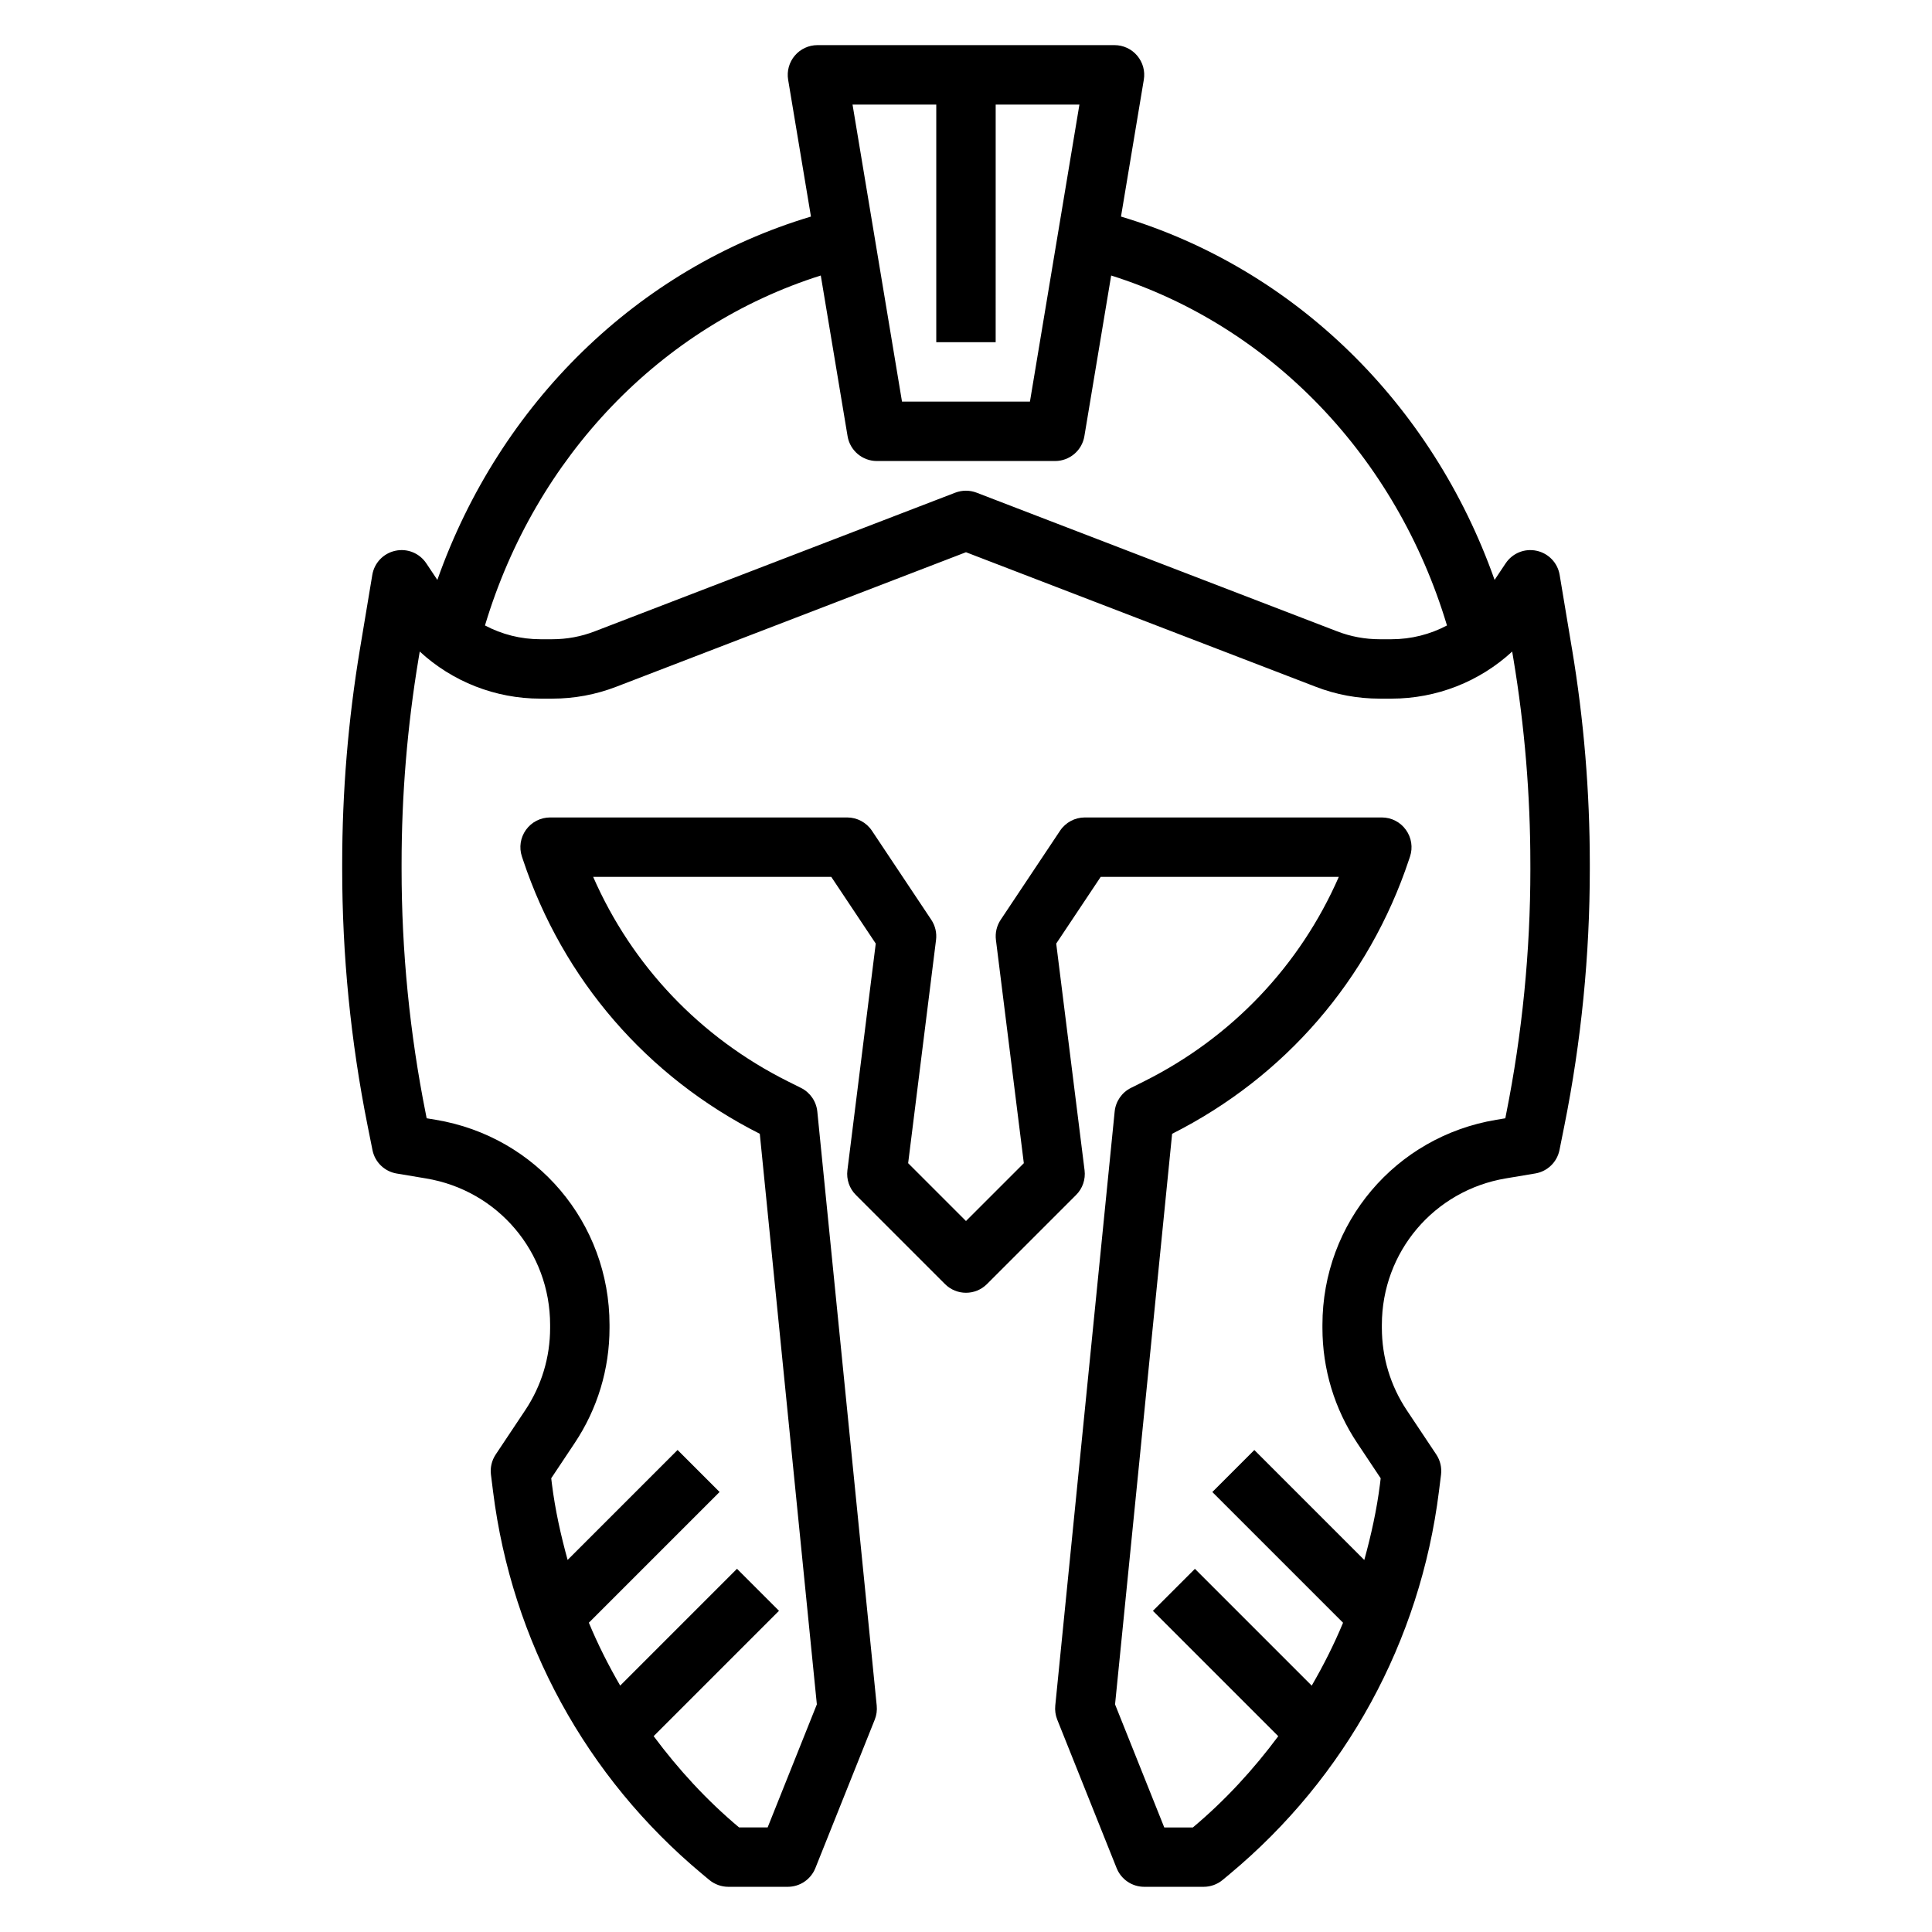
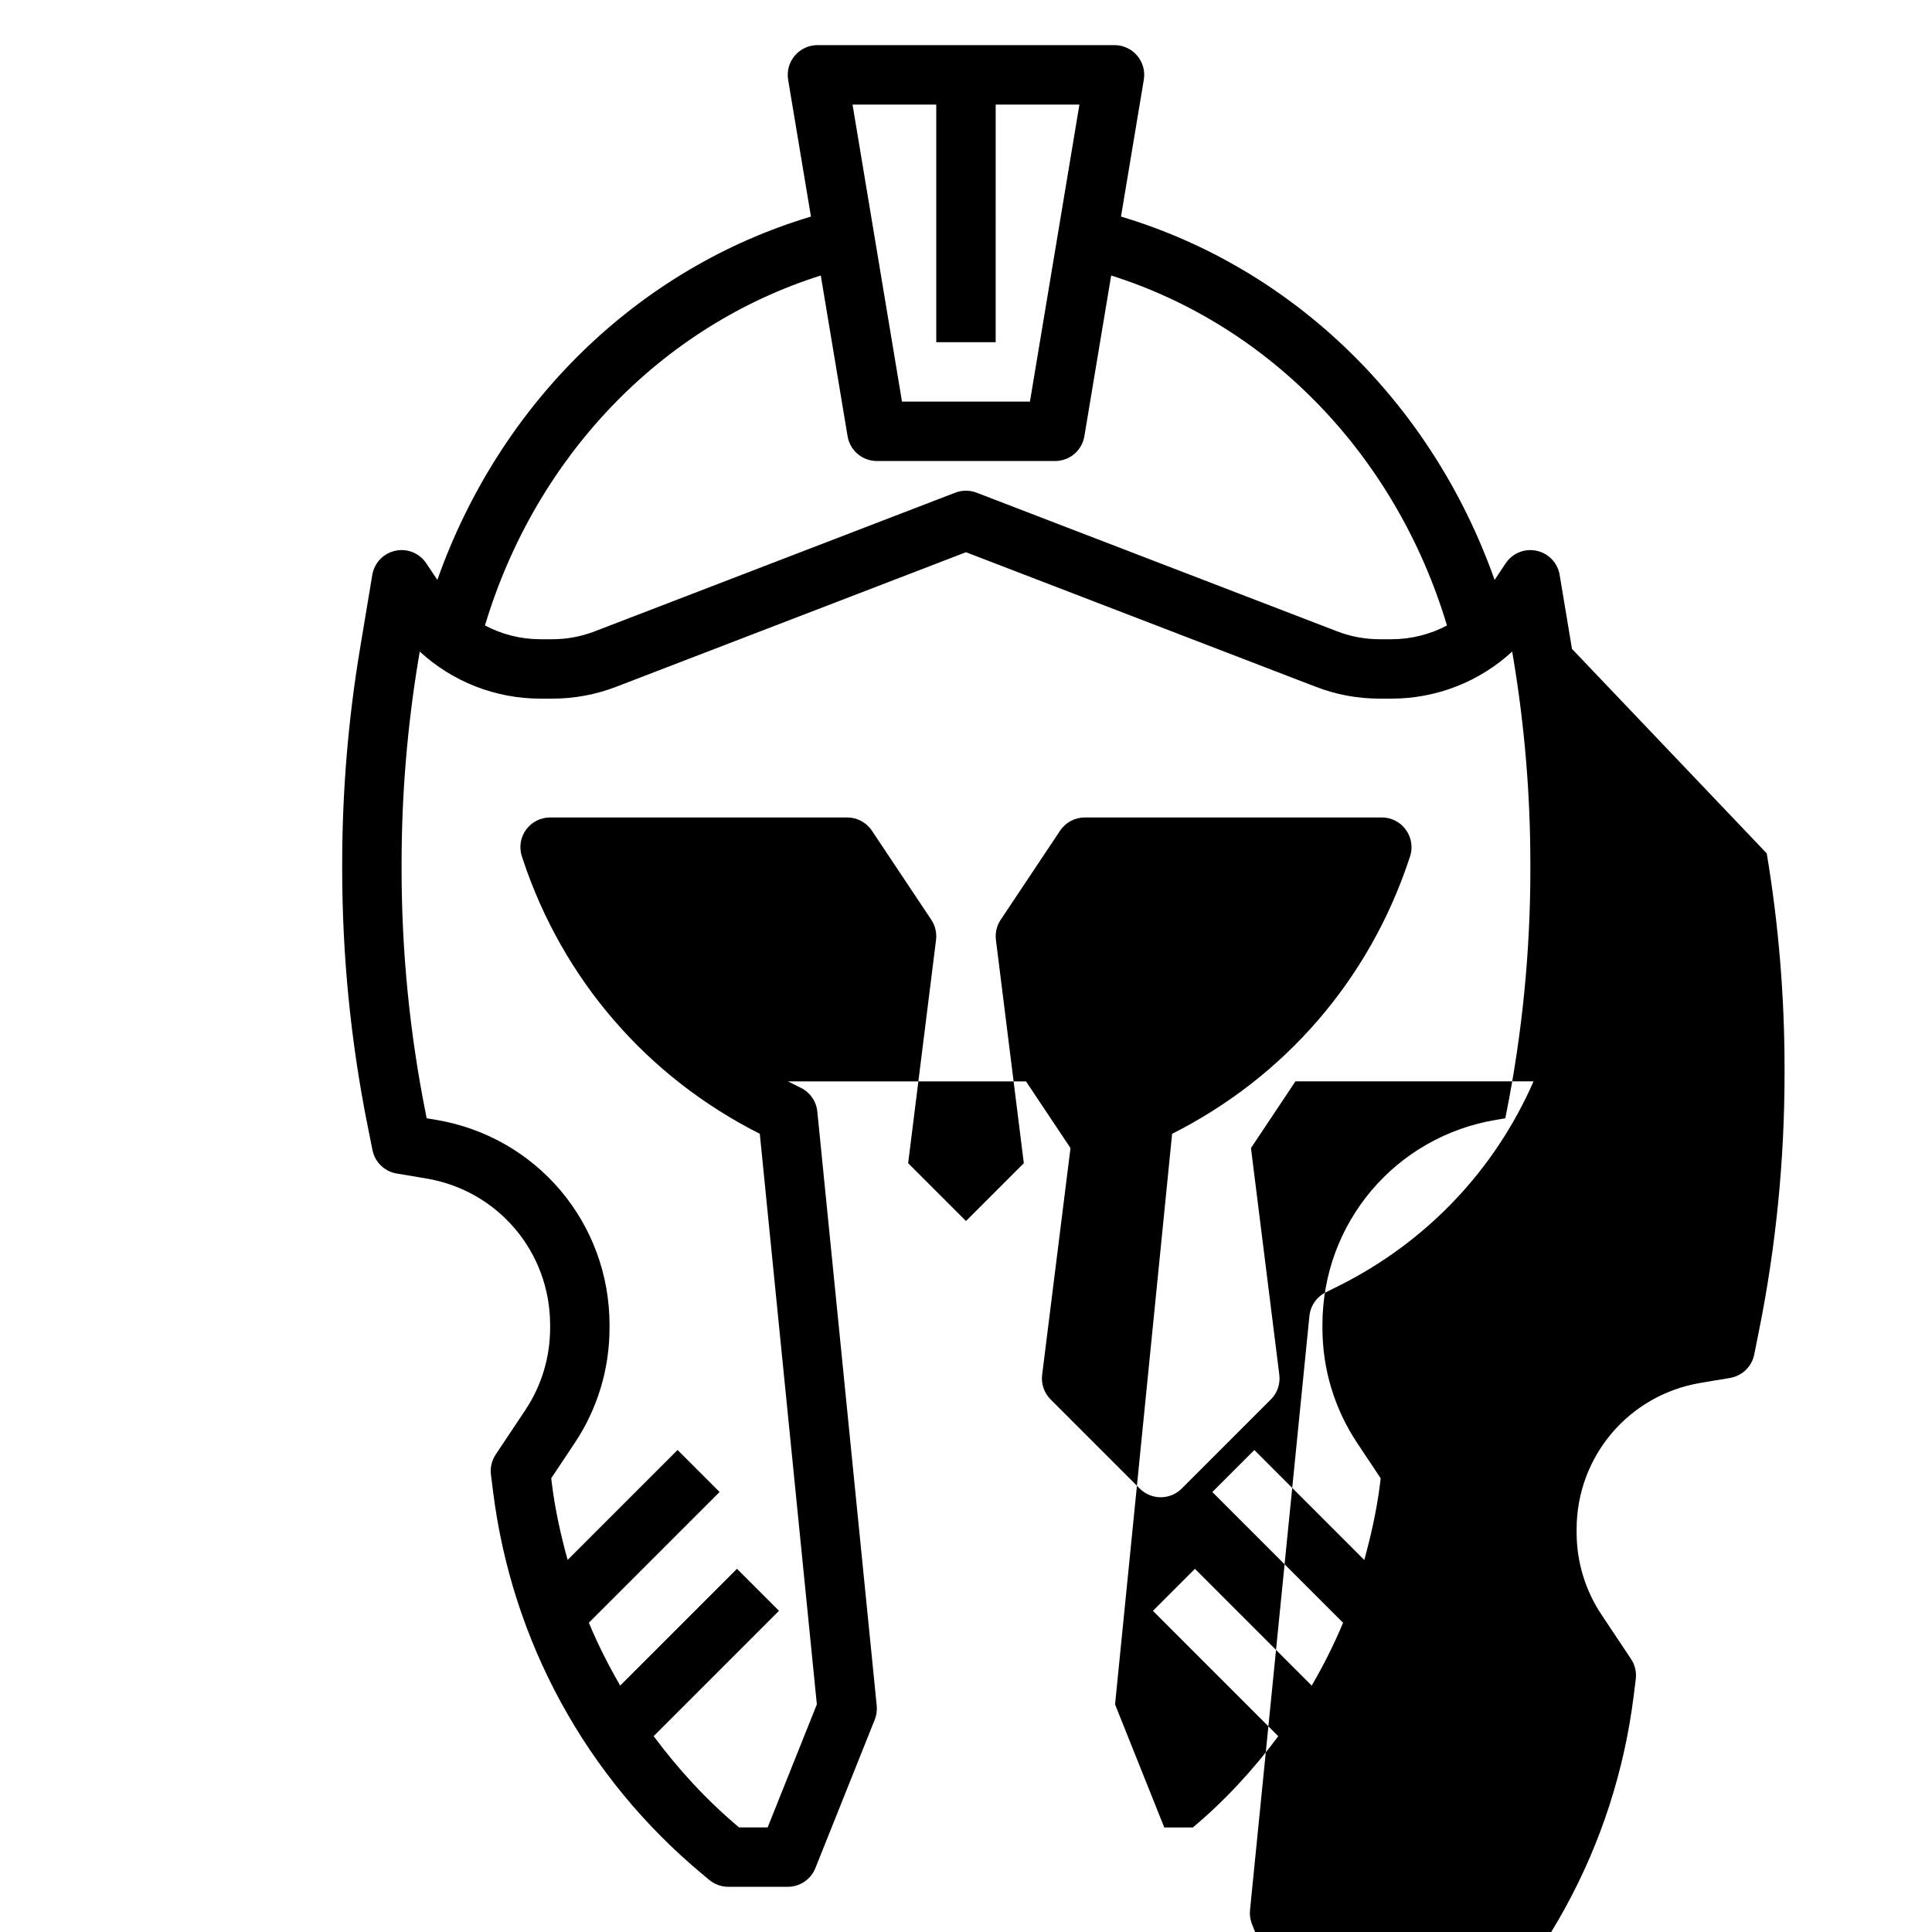
<svg xmlns="http://www.w3.org/2000/svg" fill="#000000" width="800px" height="800px" version="1.1" viewBox="144 144 512 512">
-   <path d="m560.59 315.96-3.266-19.602c-0.527-3.188-2.953-5.723-6.109-6.398-3.188-0.691-6.406 0.645-8.203 3.328l-2.93 4.394c-16.555-46.824-53.145-82.562-99.008-96.289l6.047-36.266c0.387-2.281-0.262-4.613-1.762-6.383-1.492-1.77-3.691-2.785-6.004-2.785h-78.723c-2.312 0-4.512 1.016-6.008 2.785s-2.141 4.102-1.762 6.383l6.047 36.266c-45.863 13.723-82.461 49.469-99.008 96.289l-2.93-4.394c-1.793-2.684-5.023-4.023-8.203-3.328-3.156 0.676-5.582 3.211-6.109 6.398l-3.266 19.602c-3.129 18.75-4.711 37.902-4.711 56.945v1.449c0 22.773 2.258 45.625 6.723 67.926l1.301 6.496c0.637 3.203 3.195 5.684 6.414 6.219l7.769 1.301c19.066 3.164 32.895 19.488 32.895 38.816v0.797c0 7.801-2.281 15.352-6.613 21.836l-7.809 11.715c-1.047 1.574-1.496 3.473-1.258 5.344l0.551 4.41c4.969 39.762 24.656 75.777 55.426 101.42l1.891 1.574c1.418 1.172 3.203 1.816 5.047 1.816h15.742c3.219 0 6.109-1.961 7.312-4.945l15.742-39.359c0.473-1.172 0.645-2.449 0.52-3.707l-15.742-157.44c-0.27-2.684-1.898-5.055-4.312-6.258l-3.481-1.738c-23.27-11.637-41.305-30.66-51.609-54.191h63.102l11.785 17.672-7.512 60.07c-0.301 2.41 0.52 4.824 2.242 6.543l23.617 23.617c3.078 3.078 8.055 3.078 11.133 0l23.617-23.617c1.723-1.715 2.543-4.133 2.242-6.543l-7.512-60.07 11.789-17.68h63.102c-10.305 23.539-28.34 42.555-51.609 54.191l-3.481 1.738c-2.418 1.203-4.047 3.574-4.312 6.258l-15.742 157.44c-0.125 1.258 0.055 2.535 0.52 3.707l15.742 39.359c1.203 2.992 4.094 4.953 7.312 4.953h15.742c1.844 0 3.629-0.645 5.047-1.828l1.891-1.574c30.773-25.641 50.461-61.66 55.426-101.41l0.551-4.41c0.234-1.875-0.211-3.769-1.258-5.344l-7.809-11.715c-4.332-6.492-6.613-14.043-6.613-21.844v-0.797c0-19.316 13.832-35.645 32.898-38.824l7.762-1.301c3.219-0.535 5.777-3.016 6.414-6.219l1.301-6.496c4.469-22.289 6.731-45.141 6.731-67.914v-1.449c0-19.035-1.582-38.188-4.719-56.938zm-168.47-144.25v62.977h15.742l0.004-62.977h22.191l-13.113 78.719h-33.906l-13.109-78.719zm-30.605 45.301 7.102 42.586c0.629 3.789 3.91 6.578 7.762 6.578h47.23c3.848 0 7.133-2.785 7.762-6.574l7.102-42.586c42.328 13.375 75.562 47.988 88.992 92.742-4.461 2.359-9.492 3.648-14.711 3.648h-3.117c-3.891 0-7.691-0.707-11.305-2.102l-95.52-36.738c-1.828-0.699-3.824-0.699-5.66 0l-95.52 36.738c-3.598 1.395-7.398 2.102-11.289 2.102h-3.117c-5.219 0-10.242-1.289-14.703-3.652 13.43-44.754 46.664-79.367 88.992-92.742zm188.05 157.34c0 21.734-2.156 43.555-6.414 64.844l-0.227 1.164-2.41 0.402c-26.688 4.445-46.055 27.297-46.055 54.355v0.797c0 10.918 3.195 21.484 9.258 30.566l6.18 9.281-0.18 1.504c-0.859 6.871-2.356 13.562-4.164 20.145l-29.141-29.141-11.133 11.133 34.645 34.645c-2.387 5.746-5.188 11.289-8.305 16.664l-30.953-30.953-11.133 11.133 33.219 33.219c-6.559 8.816-14.051 16.996-22.641 24.191h-7.566l-13.043-32.621 15.121-151.21c29.898-15.082 52.176-40.855 62.762-72.629l0.277-0.828c0.812-2.402 0.402-5.039-1.078-7.094-1.477-2.07-3.852-3.285-6.379-3.285h-78.719c-2.629 0-5.086 1.316-6.551 3.504l-15.742 23.617c-1.047 1.574-1.496 3.465-1.258 5.344l7.391 59.16-15.328 15.324-15.328-15.328 7.391-59.16c0.234-1.875-0.211-3.769-1.258-5.344l-15.742-23.617c-1.465-2.184-3.922-3.5-6.551-3.5h-78.723c-2.527 0-4.902 1.211-6.391 3.273-1.48 2.055-1.883 4.691-1.078 7.094l0.277 0.828c10.586 31.781 32.867 57.551 62.762 72.637l15.121 151.21-13.043 32.613h-7.566c-8.59-7.195-16.082-15.375-22.641-24.191l33.219-33.219-11.133-11.133-30.953 30.953c-3.117-5.375-5.918-10.918-8.305-16.664l34.645-34.645-11.133-11.133-29.141 29.141c-1.812-6.582-3.305-13.273-4.164-20.145l-0.18-1.496 6.18-9.281c6.074-9.082 9.27-19.656 9.27-30.574v-0.797c0-27.047-19.363-49.91-46.043-54.348l-2.418-0.402-0.227-1.164c-4.262-21.285-6.418-43.105-6.418-64.84v-1.449c0-18.176 1.512-36.457 4.496-54.348l0.316-1.891c8.617 7.953 19.977 12.484 31.996 12.484h3.117c5.832 0 11.539-1.062 16.957-3.148l92.688-35.652 92.684 35.652c5.414 2.094 11.125 3.148 16.957 3.148h3.117c12.012 0 23.379-4.535 31.992-12.477l0.316 1.891c2.988 17.887 4.5 36.172 4.5 54.348z" />
+   <path d="m560.59 315.96-3.266-19.602c-0.527-3.188-2.953-5.723-6.109-6.398-3.188-0.691-6.406 0.645-8.203 3.328l-2.93 4.394c-16.555-46.824-53.145-82.562-99.008-96.289l6.047-36.266c0.387-2.281-0.262-4.613-1.762-6.383-1.492-1.77-3.691-2.785-6.004-2.785h-78.723c-2.312 0-4.512 1.016-6.008 2.785s-2.141 4.102-1.762 6.383l6.047 36.266c-45.863 13.723-82.461 49.469-99.008 96.289l-2.93-4.394c-1.793-2.684-5.023-4.023-8.203-3.328-3.156 0.676-5.582 3.211-6.109 6.398l-3.266 19.602c-3.129 18.75-4.711 37.902-4.711 56.945v1.449c0 22.773 2.258 45.625 6.723 67.926l1.301 6.496c0.637 3.203 3.195 5.684 6.414 6.219l7.769 1.301c19.066 3.164 32.895 19.488 32.895 38.816v0.797c0 7.801-2.281 15.352-6.613 21.836l-7.809 11.715c-1.047 1.574-1.496 3.473-1.258 5.344l0.551 4.41c4.969 39.762 24.656 75.777 55.426 101.42l1.891 1.574c1.418 1.172 3.203 1.816 5.047 1.816h15.742c3.219 0 6.109-1.961 7.312-4.945l15.742-39.359c0.473-1.172 0.645-2.449 0.52-3.707l-15.742-157.44c-0.27-2.684-1.898-5.055-4.312-6.258l-3.481-1.738h63.102l11.785 17.672-7.512 60.07c-0.301 2.41 0.52 4.824 2.242 6.543l23.617 23.617c3.078 3.078 8.055 3.078 11.133 0l23.617-23.617c1.723-1.715 2.543-4.133 2.242-6.543l-7.512-60.07 11.789-17.68h63.102c-10.305 23.539-28.34 42.555-51.609 54.191l-3.481 1.738c-2.418 1.203-4.047 3.574-4.312 6.258l-15.742 157.44c-0.125 1.258 0.055 2.535 0.52 3.707l15.742 39.359c1.203 2.992 4.094 4.953 7.312 4.953h15.742c1.844 0 3.629-0.645 5.047-1.828l1.891-1.574c30.773-25.641 50.461-61.66 55.426-101.41l0.551-4.41c0.234-1.875-0.211-3.769-1.258-5.344l-7.809-11.715c-4.332-6.492-6.613-14.043-6.613-21.844v-0.797c0-19.316 13.832-35.645 32.898-38.824l7.762-1.301c3.219-0.535 5.777-3.016 6.414-6.219l1.301-6.496c4.469-22.289 6.731-45.141 6.731-67.914v-1.449c0-19.035-1.582-38.188-4.719-56.938zm-168.47-144.25v62.977h15.742l0.004-62.977h22.191l-13.113 78.719h-33.906l-13.109-78.719zm-30.605 45.301 7.102 42.586c0.629 3.789 3.91 6.578 7.762 6.578h47.23c3.848 0 7.133-2.785 7.762-6.574l7.102-42.586c42.328 13.375 75.562 47.988 88.992 92.742-4.461 2.359-9.492 3.648-14.711 3.648h-3.117c-3.891 0-7.691-0.707-11.305-2.102l-95.52-36.738c-1.828-0.699-3.824-0.699-5.66 0l-95.52 36.738c-3.598 1.395-7.398 2.102-11.289 2.102h-3.117c-5.219 0-10.242-1.289-14.703-3.652 13.43-44.754 46.664-79.367 88.992-92.742zm188.05 157.34c0 21.734-2.156 43.555-6.414 64.844l-0.227 1.164-2.41 0.402c-26.688 4.445-46.055 27.297-46.055 54.355v0.797c0 10.918 3.195 21.484 9.258 30.566l6.18 9.281-0.18 1.504c-0.859 6.871-2.356 13.562-4.164 20.145l-29.141-29.141-11.133 11.133 34.645 34.645c-2.387 5.746-5.188 11.289-8.305 16.664l-30.953-30.953-11.133 11.133 33.219 33.219c-6.559 8.816-14.051 16.996-22.641 24.191h-7.566l-13.043-32.621 15.121-151.21c29.898-15.082 52.176-40.855 62.762-72.629l0.277-0.828c0.812-2.402 0.402-5.039-1.078-7.094-1.477-2.07-3.852-3.285-6.379-3.285h-78.719c-2.629 0-5.086 1.316-6.551 3.504l-15.742 23.617c-1.047 1.574-1.496 3.465-1.258 5.344l7.391 59.16-15.328 15.324-15.328-15.328 7.391-59.16c0.234-1.875-0.211-3.769-1.258-5.344l-15.742-23.617c-1.465-2.184-3.922-3.5-6.551-3.5h-78.723c-2.527 0-4.902 1.211-6.391 3.273-1.48 2.055-1.883 4.691-1.078 7.094l0.277 0.828c10.586 31.781 32.867 57.551 62.762 72.637l15.121 151.21-13.043 32.613h-7.566c-8.59-7.195-16.082-15.375-22.641-24.191l33.219-33.219-11.133-11.133-30.953 30.953c-3.117-5.375-5.918-10.918-8.305-16.664l34.645-34.645-11.133-11.133-29.141 29.141c-1.812-6.582-3.305-13.273-4.164-20.145l-0.18-1.496 6.18-9.281c6.074-9.082 9.27-19.656 9.27-30.574v-0.797c0-27.047-19.363-49.91-46.043-54.348l-2.418-0.402-0.227-1.164c-4.262-21.285-6.418-43.105-6.418-64.84v-1.449c0-18.176 1.512-36.457 4.496-54.348l0.316-1.891c8.617 7.953 19.977 12.484 31.996 12.484h3.117c5.832 0 11.539-1.062 16.957-3.148l92.688-35.652 92.684 35.652c5.414 2.094 11.125 3.148 16.957 3.148h3.117c12.012 0 23.379-4.535 31.992-12.477l0.316 1.891c2.988 17.887 4.5 36.172 4.5 54.348z" />
</svg>